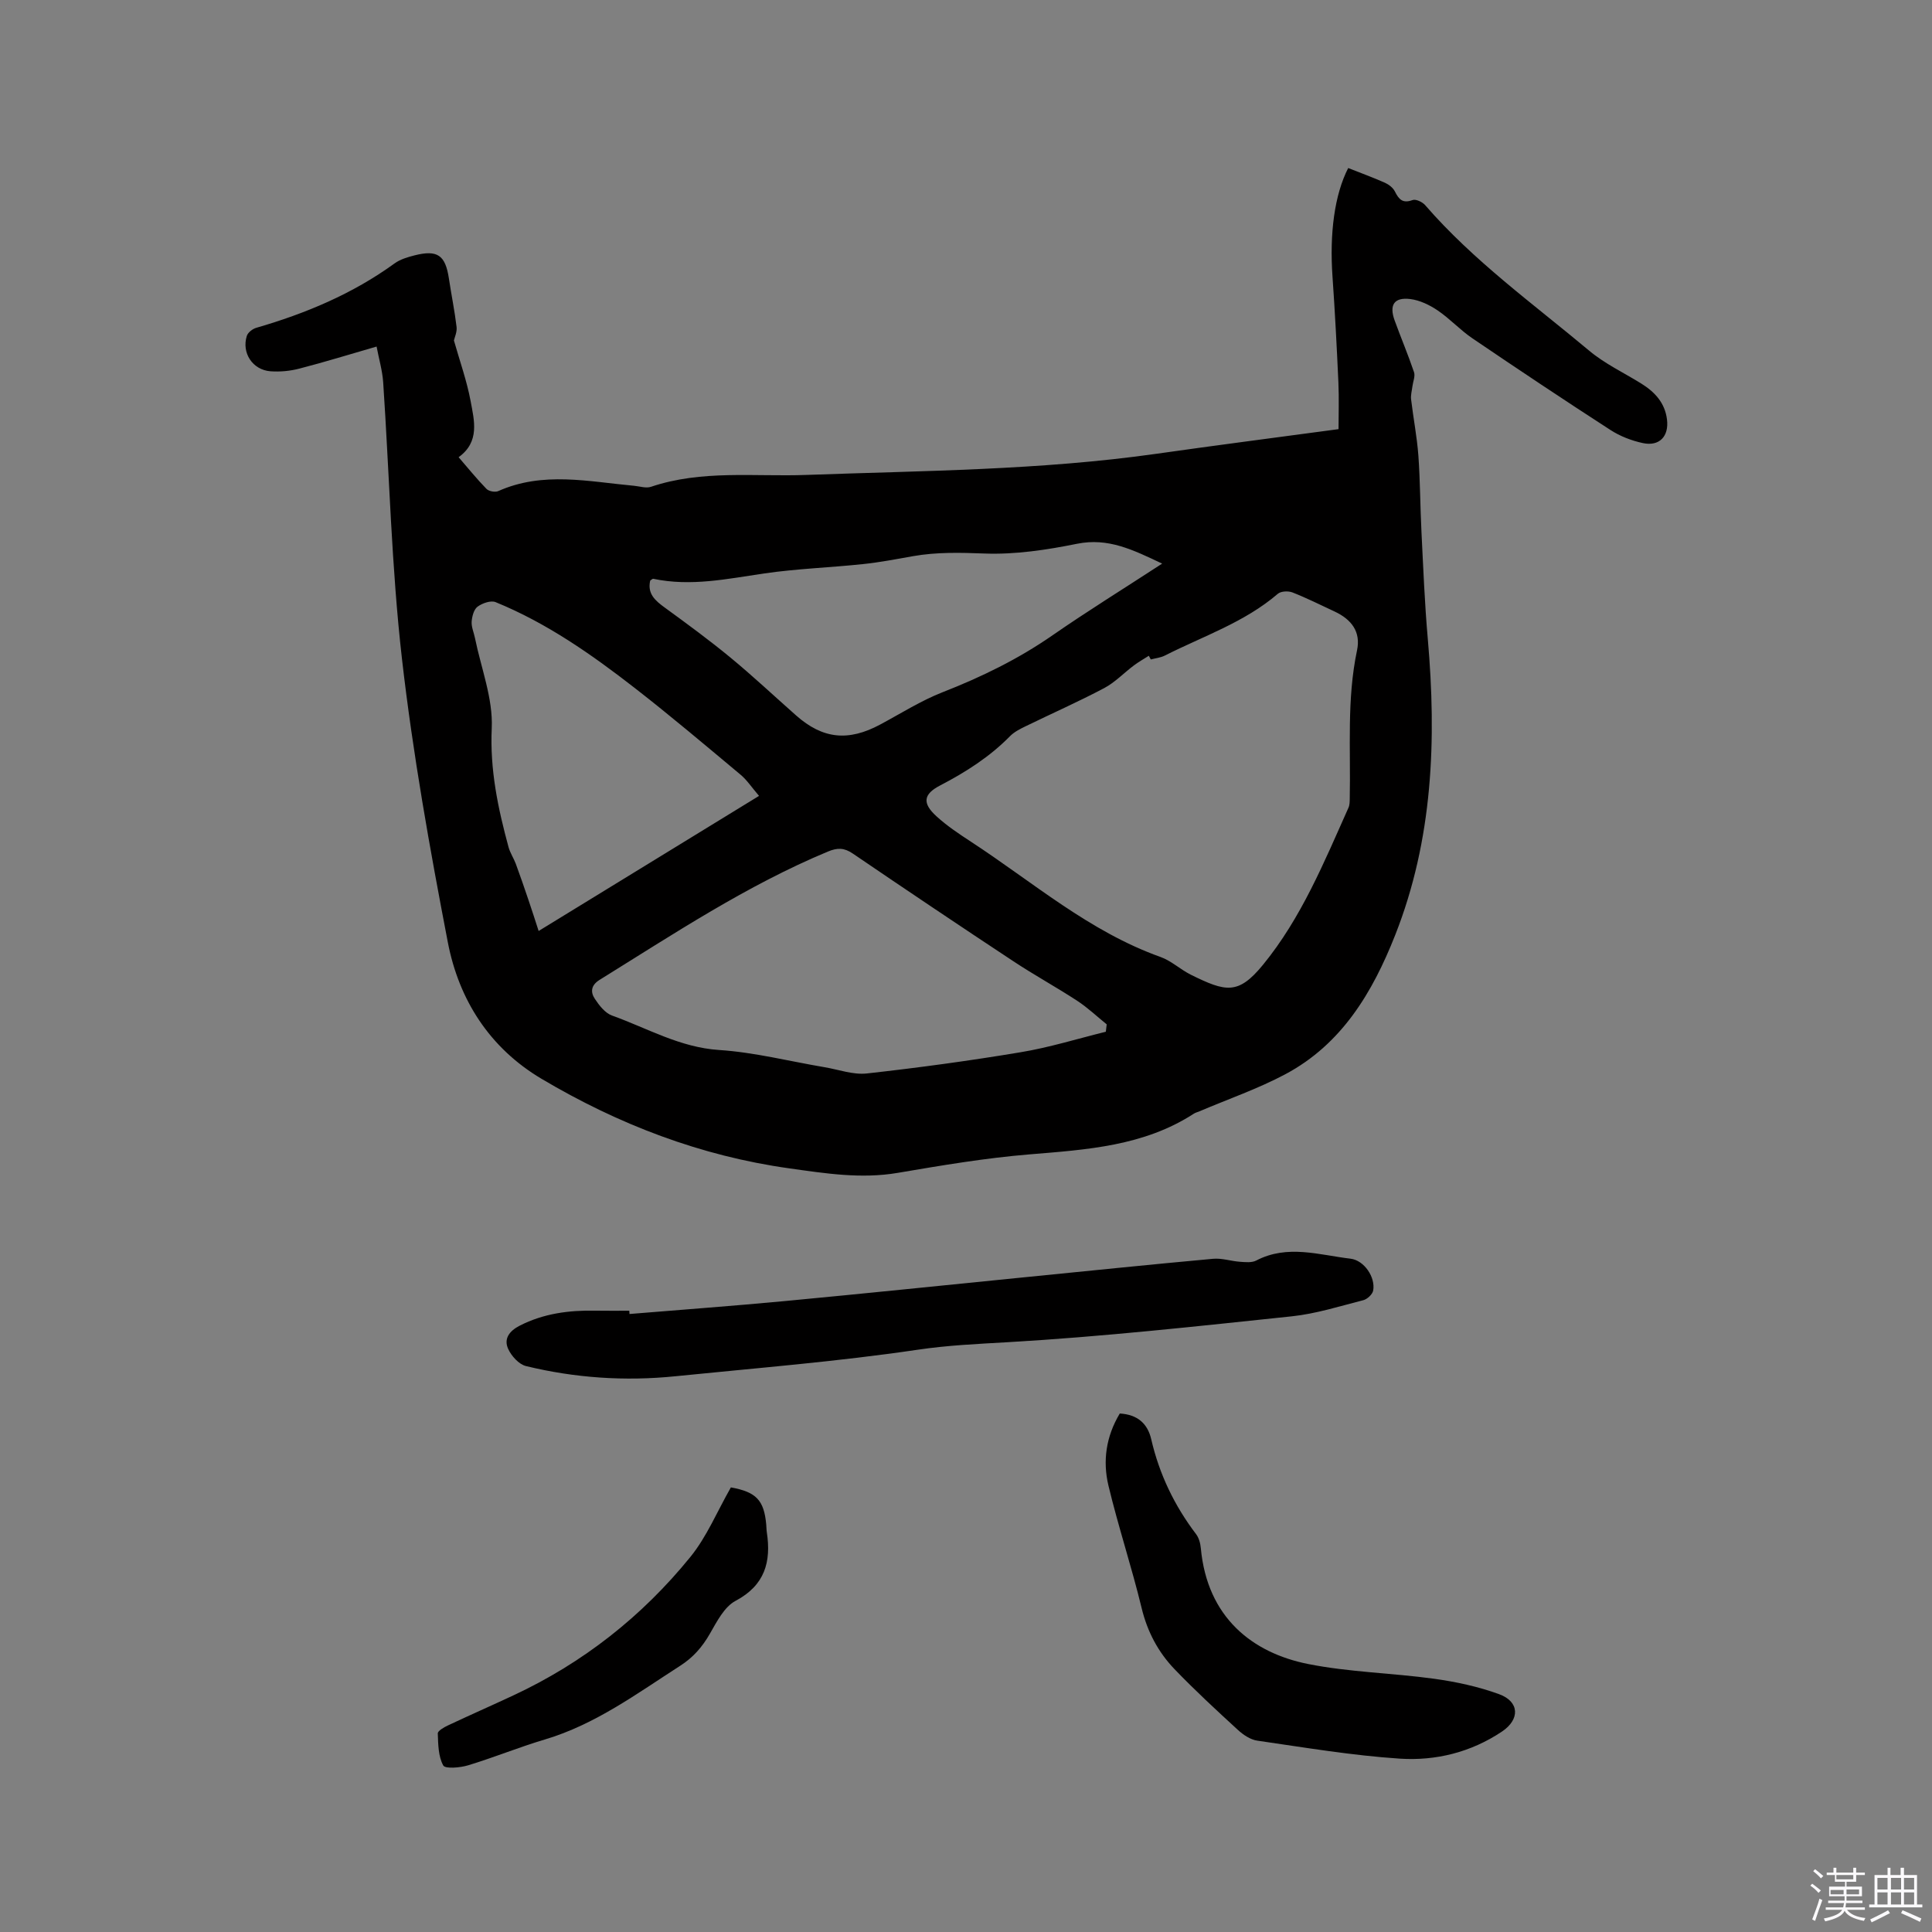
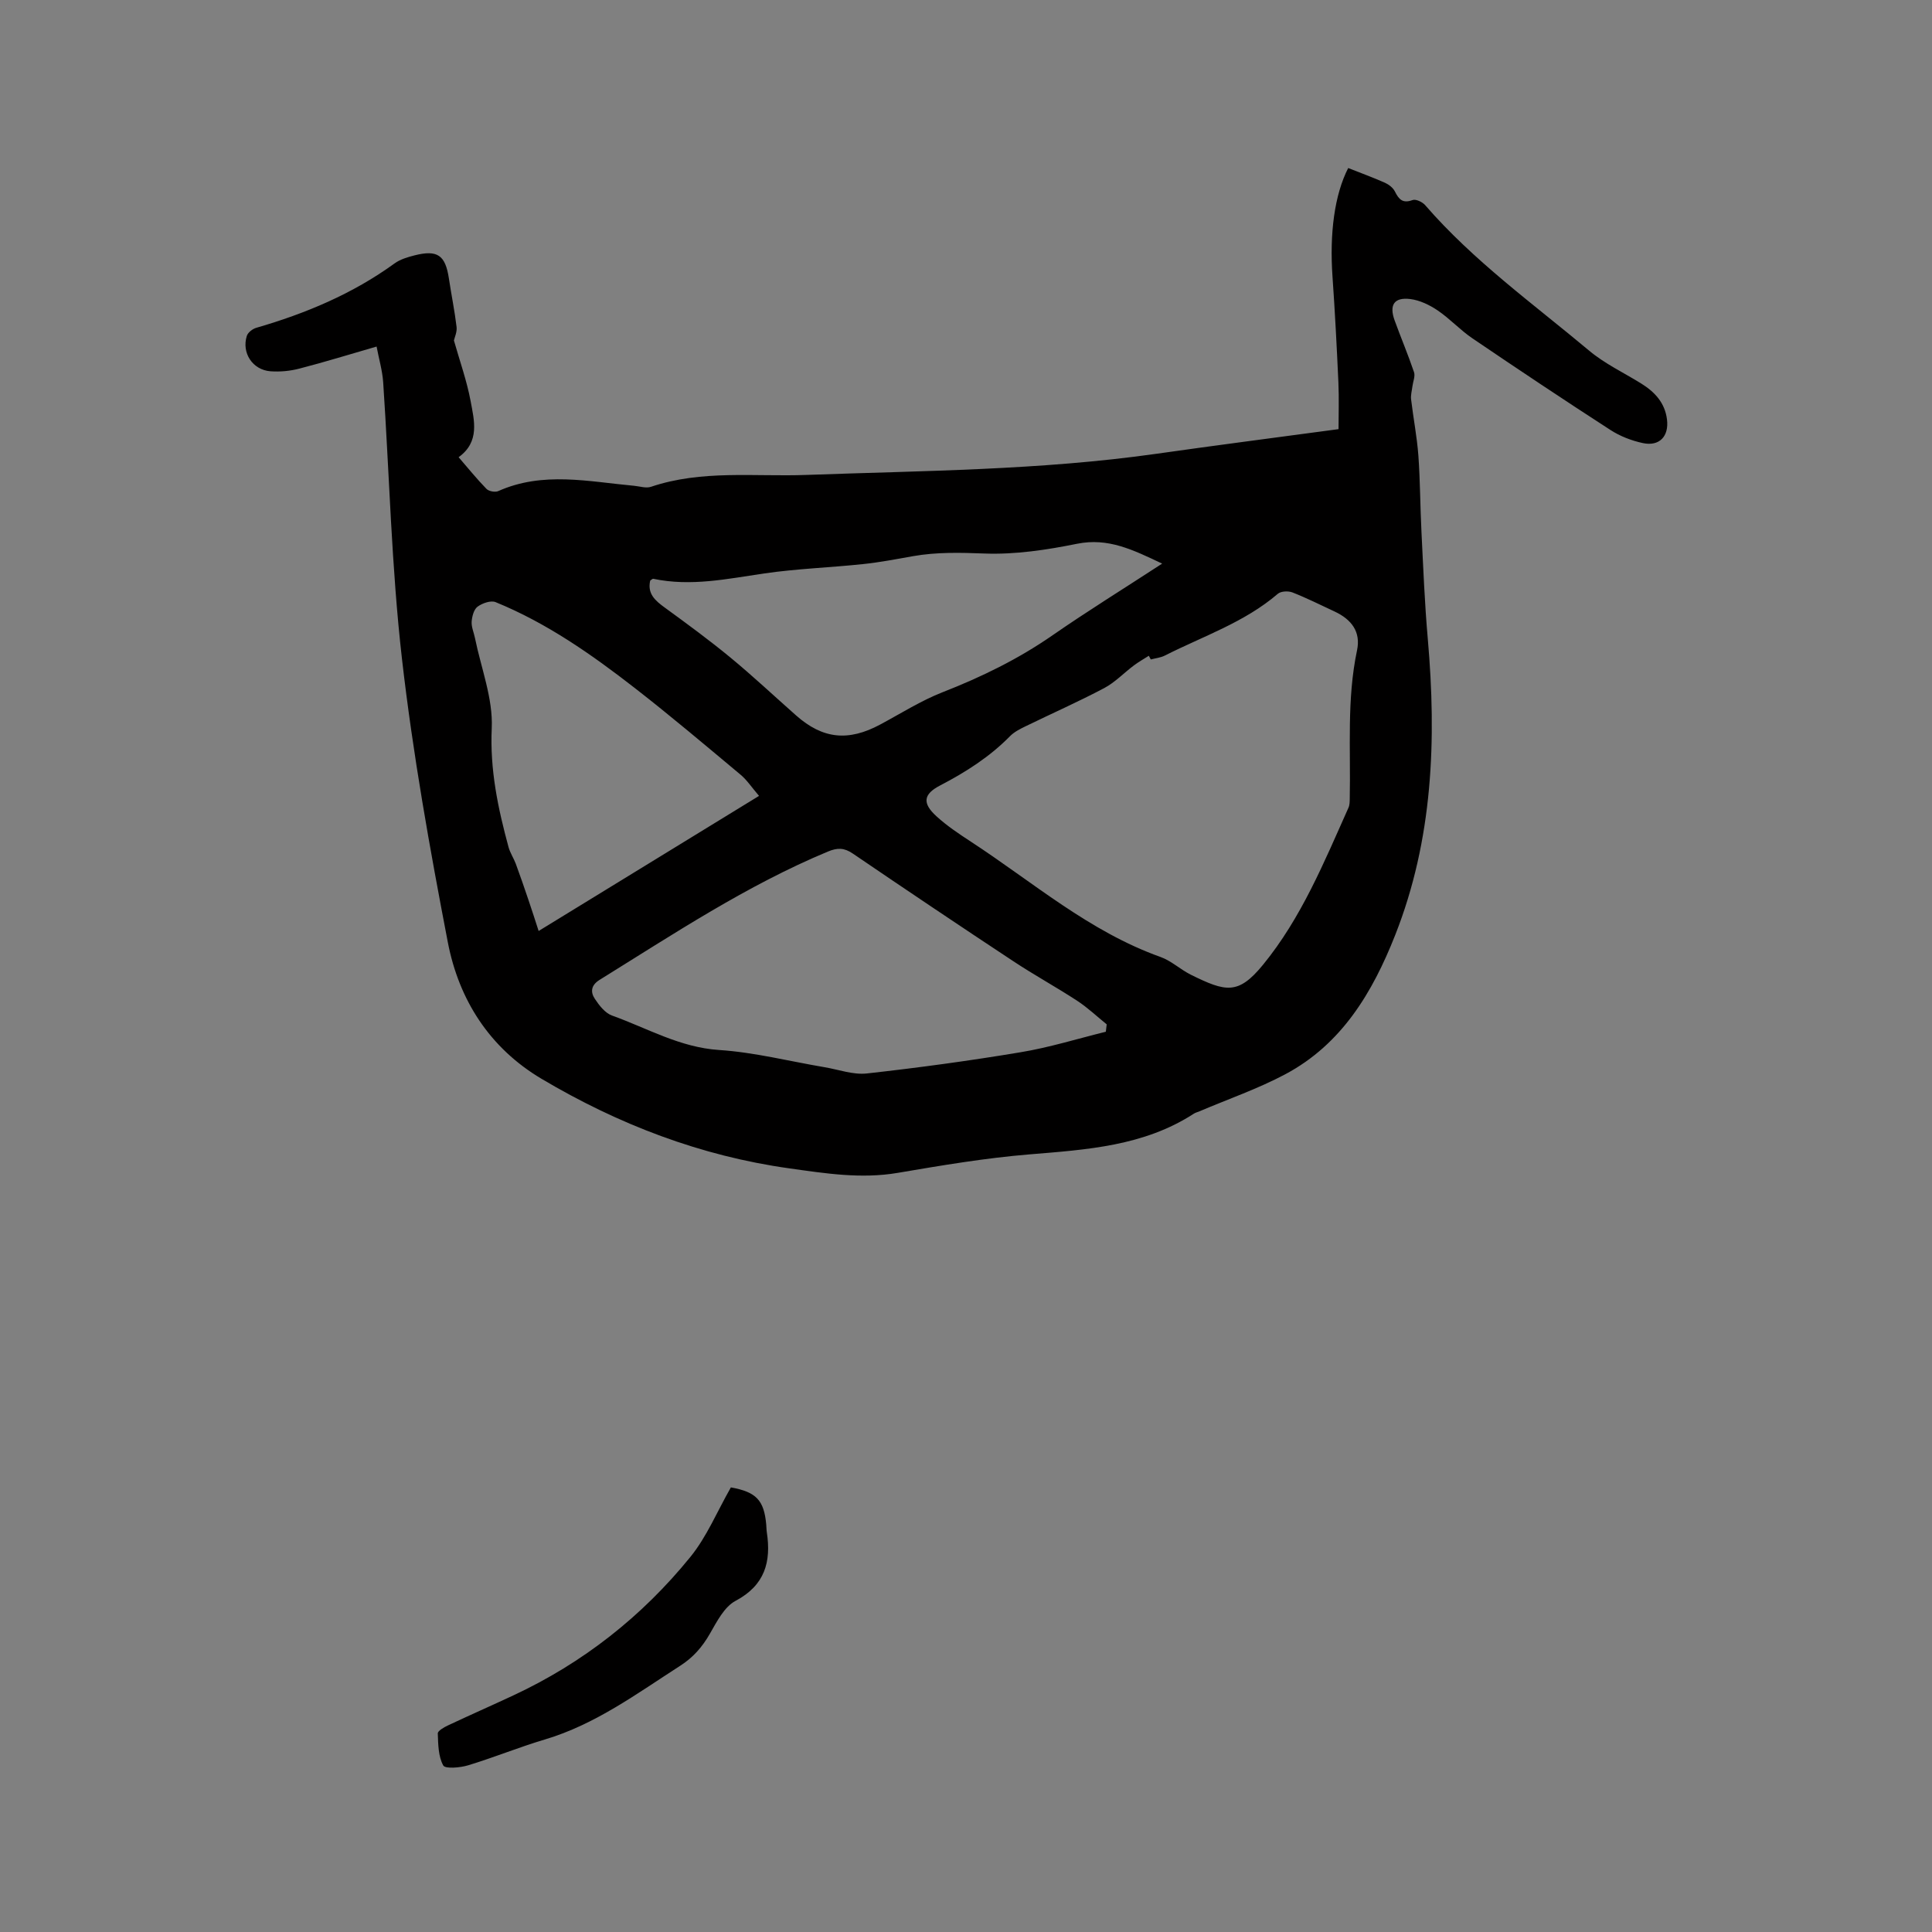
<svg xmlns="http://www.w3.org/2000/svg" enable-background="new 0 0 400 400" viewBox="0 0 400 400">
  <rect x="0" y="0" width="400" height="400" fill="#808080" stroke="none" />
-   <path d="m374.8 390.4.4-.4c.7.5 1.3 1 1.8 1.4l-.5.5c-.5-.6-1.1-1.1-1.7-1.5zm1 7.3-.6-.3c.5-1.4 1.1-2.8 1.5-4.3.2.1.4.2.6.3-.5 1.3-1 2.8-1.5 4.3zm-.4-10.3.4-.4c.4.3 1 .8 1.7 1.4l-.5.5c-.4-.5-1-1-1.6-1.5zm2.5.3h1.7v-1h.6v1h3.5v-1h.6v1h1.8v.5h-1.8v1.4h-2v1h3.2v2h-3.2v.9h3.3v.5h-3.4c0 .3-.1.6-.1.9h4v.5h-3.7c.7.9 1.9 1.5 3.8 1.7-.1.2-.2.4-.3.6-2.1-.4-3.5-1.1-4-2.1-.4 1-1.8 1.7-4 2.2-.1-.2-.2-.4-.3-.6 2.1-.4 3.4-1 3.8-1.8h-3.4v-.5h3.6c.1-.3.1-.6.2-.9h-3.3v-.5h3.4c0-.3 0-.6 0-.9h-3.2v-2h3.3v-1h-2.1v-1.4h-1.7v-.5zm1.1 3.5v1h2.7c0-.3 0-.4 0-.4 0-.1 0-.2 0-.2 0-.1 0-.2 0-.3h-2.7zm1.2-3v.9h3.5v-.9zm4.7 3h-2.6v.6.4h2.6z" fill="#fbfafc" />
-   <path d="m393.6 386.7h.6v1.5h2.7v6.1h1.1v.6h-11v-.6h1.1v-6.1h2.7v-1.5h.6v1.5h2.1v-1.5zm-2.7 8.8.4.6c-1.2.6-2.5 1.3-3.8 1.9-.1-.2-.2-.4-.3-.6 1.2-.6 2.5-1.2 3.7-1.9zm-2.2-6.7v2.4h2.1v-2.4zm0 3v2.5h2.1v-2.5zm2.8-3v2.4h2.1v-2.4zm0 3v2.5h2.1v-2.5zm6 6.1c-1.4-.7-2.7-1.3-3.9-1.8l.3-.6c1.5.6 2.7 1.2 3.9 1.7zm-1.2-9.1h-2.1v2.4h2.1zm-2.1 3v2.5h2.1v-2.5z" fill="#fbfafc" />
  <g fill="#010000">
    <path d="m77.97 71.75c-5.67 1.64-10.81 3.23-16.01 4.57-1.91.5-3.99.69-5.96.55-3.7-.28-6.01-3.8-4.9-7.32.22-.71 1.19-1.46 1.96-1.68 10.24-2.97 19.95-7.03 28.64-13.34 1.16-.84 2.68-1.29 4.09-1.65 4.79-1.22 6.42-.06 7.15 4.78.5 3.35 1.19 6.68 1.59 10.04.12 1.03-.41 2.15-.55 2.79 1.22 4.3 2.67 8.35 3.45 12.52.75 4.05 1.96 8.45-2.48 11.65 2 2.31 3.79 4.53 5.77 6.56.49.5 1.79.74 2.43.46 9.26-4.14 18.73-1.96 28.16-1.1 1.16.11 2.44.55 3.46.21 10.51-3.55 21.41-2.07 32.13-2.46 24.24-.88 48.51-.97 72.6-4.39 12.35-1.76 24.73-3.35 37.63-5.09 0-2.99.12-6.34-.03-9.68-.33-7.31-.71-14.61-1.22-21.9-.63-8.99.42-16.94 3.25-22.48 2.53 1 5.11 1.94 7.61 3.05.8.36 1.67 1.03 2.05 1.79.82 1.64 1.61 2.55 3.67 1.79.67-.25 2.04.4 2.6 1.05 10 11.54 22.36 20.42 33.97 30.14 3.21 2.69 7.13 4.54 10.73 6.77 2.82 1.75 4.94 3.99 5.37 7.45.44 3.5-1.56 5.65-5.02 4.9-2.33-.5-4.7-1.42-6.69-2.71-9.61-6.21-19.13-12.56-28.6-18.99-2.53-1.72-4.64-4.05-7.17-5.76-1.68-1.14-3.72-2.12-5.69-2.36-3.34-.4-4.38 1.24-3.21 4.45 1.3 3.58 2.79 7.09 4.01 10.7.28.84-.21 1.93-.33 2.91-.11.9-.38 1.82-.28 2.7.46 3.89 1.22 7.76 1.51 11.66.38 5.26.37 10.55.64 15.82.37 7.38.66 14.77 1.31 22.13 1.83 20.91 1.07 41.51-6.76 61.34-4.69 11.87-11.06 22.57-22.74 28.79-5.67 3.02-11.83 5.14-17.76 7.67-.39.17-.82.26-1.17.49-10.38 6.73-22.16 7.45-34.01 8.43-9.15.75-18.25 2.29-27.31 3.83-7.59 1.29-14.99.11-22.42-.93-18.4-2.57-35.42-9.11-51.33-18.55-10.74-6.38-17.09-16.33-19.39-28.25-3.74-19.44-7.24-38.98-9.49-58.63-2.18-19.03-2.61-38.25-3.9-57.38-.18-2.43-.88-4.78-1.36-7.34zm160.29 64.78c-.14-.25-.27-.51-.41-.76-1.03.66-2.11 1.26-3.09 2-2.07 1.55-3.91 3.51-6.16 4.7-5.33 2.82-10.86 5.26-16.29 7.91-1.13.55-2.32 1.15-3.18 2.02-4.21 4.29-9.18 7.46-14.47 10.21-3.49 1.81-3.77 3.66-.78 6.39 2.18 1.99 4.67 3.65 7.15 5.27 12.82 8.37 24.5 18.6 39.24 23.86 2.24.8 4.11 2.59 6.27 3.67 7.23 3.57 9.81 4.23 14.94-2.04 7.93-9.68 12.65-21.23 17.71-32.54.25-.55.25-1.24.26-1.87.22-10.25-.64-20.52 1.51-30.71.81-3.82-1.12-6.39-4.68-8.05-2.88-1.34-5.73-2.77-8.68-3.93-.87-.34-2.39-.28-3.04.28-6.89 5.91-15.43 8.76-23.34 12.76-.89.47-1.97.57-2.96.83zm-9.31 77.08c.06-.51.12-1.02.18-1.53-2.03-1.64-3.94-3.46-6.11-4.88-4.33-2.83-8.89-5.32-13.21-8.18-11.13-7.35-22.2-14.78-33.23-22.29-1.8-1.23-3.19-1.25-5.18-.42-16.8 7-31.89 17.03-47.26 26.56-1.82 1.13-1.91 2.55-.97 3.95.9 1.36 2.12 2.93 3.55 3.44 7.29 2.61 14.04 6.6 22.16 7.13 7.33.48 14.58 2.34 21.87 3.57 2.9.49 5.89 1.6 8.71 1.29 10.62-1.18 21.22-2.62 31.76-4.38 5.97-.98 11.82-2.8 17.73-4.26zm11.66-96.92c-6.09-2.89-11.2-5.4-17.61-4.11-6.29 1.27-12.8 2.26-19.17 2.02-5.01-.19-9.88-.32-14.81.55-3.44.61-6.88 1.28-10.35 1.64-6.8.72-13.66.95-20.41 1.93-7.66 1.12-15.23 2.76-23.01 1.11-.15-.03-.35.19-.63.37-.63 2.71 1.02 4.15 3.02 5.6 4.6 3.35 9.2 6.72 13.59 10.34 4.66 3.84 9.07 7.99 13.6 11.99 5.52 4.88 10.8 5.42 17.4 1.88 4.28-2.29 8.44-4.94 12.94-6.7 8.03-3.14 15.66-6.86 22.76-11.79 7.2-4.99 14.66-9.6 22.68-14.83zm-83.46 48.09c-1.52-1.77-2.51-3.3-3.85-4.41-7.23-6.04-14.43-12.13-21.86-17.91-8.95-6.96-18.24-13.47-28.82-17.79-.99-.41-2.76.21-3.74.93-.78.57-1.15 2.02-1.23 3.11-.07 1.11.46 2.26.69 3.4 1.26 6.22 3.75 12.5 3.47 18.65-.4 8.6 1.29 16.58 3.48 24.64.33 1.19 1.06 2.27 1.5 3.44.93 2.51 1.79 5.04 2.65 7.57.68 1.99 1.32 4 2.08 6.34 15.53-9.53 30.3-18.58 45.63-27.97z" />
-     <path d="m130.33 272.05c10.66-.88 21.32-1.66 31.97-2.66 16.56-1.56 33.1-3.28 49.65-4.93 13.07-1.3 26.13-2.65 39.2-3.84 1.83-.17 3.72.49 5.59.62 1.12.08 2.43.22 3.35-.26 6.47-3.38 13.03-1.15 19.53-.38 2.83.34 5.19 3.86 4.68 6.6-.15.78-1.22 1.78-2.04 1.99-4.9 1.25-9.8 2.81-14.8 3.34-19.59 2.06-39.19 4.22-58.85 5.36-6.25.36-12.36.63-18.63 1.56-16.63 2.46-33.43 3.79-50.17 5.49-10.41 1.06-20.76.36-30.91-2.11-1.48-.36-3.05-2.11-3.71-3.6-.91-2.07.26-3.66 2.4-4.76 4.97-2.54 10.24-3.22 15.71-3.11 2.33.04 4.66.01 6.99.01.01.21.03.44.04.68z" />
-     <path d="m231.84 292.65c3.69.22 5.76 2.1 6.51 5.33 1.67 7.24 4.8 13.74 9.28 19.64.6.79.9 1.93.99 2.94 1.33 14.32 10.67 21.65 22.19 23.95 8.56 1.71 17.43 1.86 26.11 3.06 4.55.63 9.15 1.62 13.45 3.19 4.25 1.55 4.34 5.23.61 7.73-6.41 4.3-13.7 6.1-21.15 5.62-9.89-.65-19.71-2.31-29.54-3.73-1.43-.21-2.92-1.22-4.03-2.25-4.45-4.08-8.89-8.18-13.07-12.53-3.4-3.54-5.64-7.76-6.83-12.68-2.06-8.52-4.84-16.86-6.88-25.39-1.19-5.04-.51-10.1 2.36-14.88z" />
    <path d="m151.32 307.95c5.25.94 6.87 2.66 7.32 7.69.05.53.04 1.06.12 1.58.93 6.14-.38 10.98-6.47 14.22-2.34 1.24-3.88 4.31-5.32 6.81-1.57 2.74-3.46 4.91-6.13 6.62-8.98 5.77-17.58 12.16-28.03 15.27-5.34 1.59-10.53 3.72-15.86 5.34-1.67.51-4.77.78-5.18.04-1.03-1.87-1.05-4.37-1.13-6.63-.02-.53 1.26-1.26 2.06-1.64 4.5-2.12 9.05-4.12 13.55-6.22 14.44-6.73 26.7-16.38 36.69-28.69 3.41-4.2 5.55-9.44 8.38-14.39z" />
  </g>
</svg>